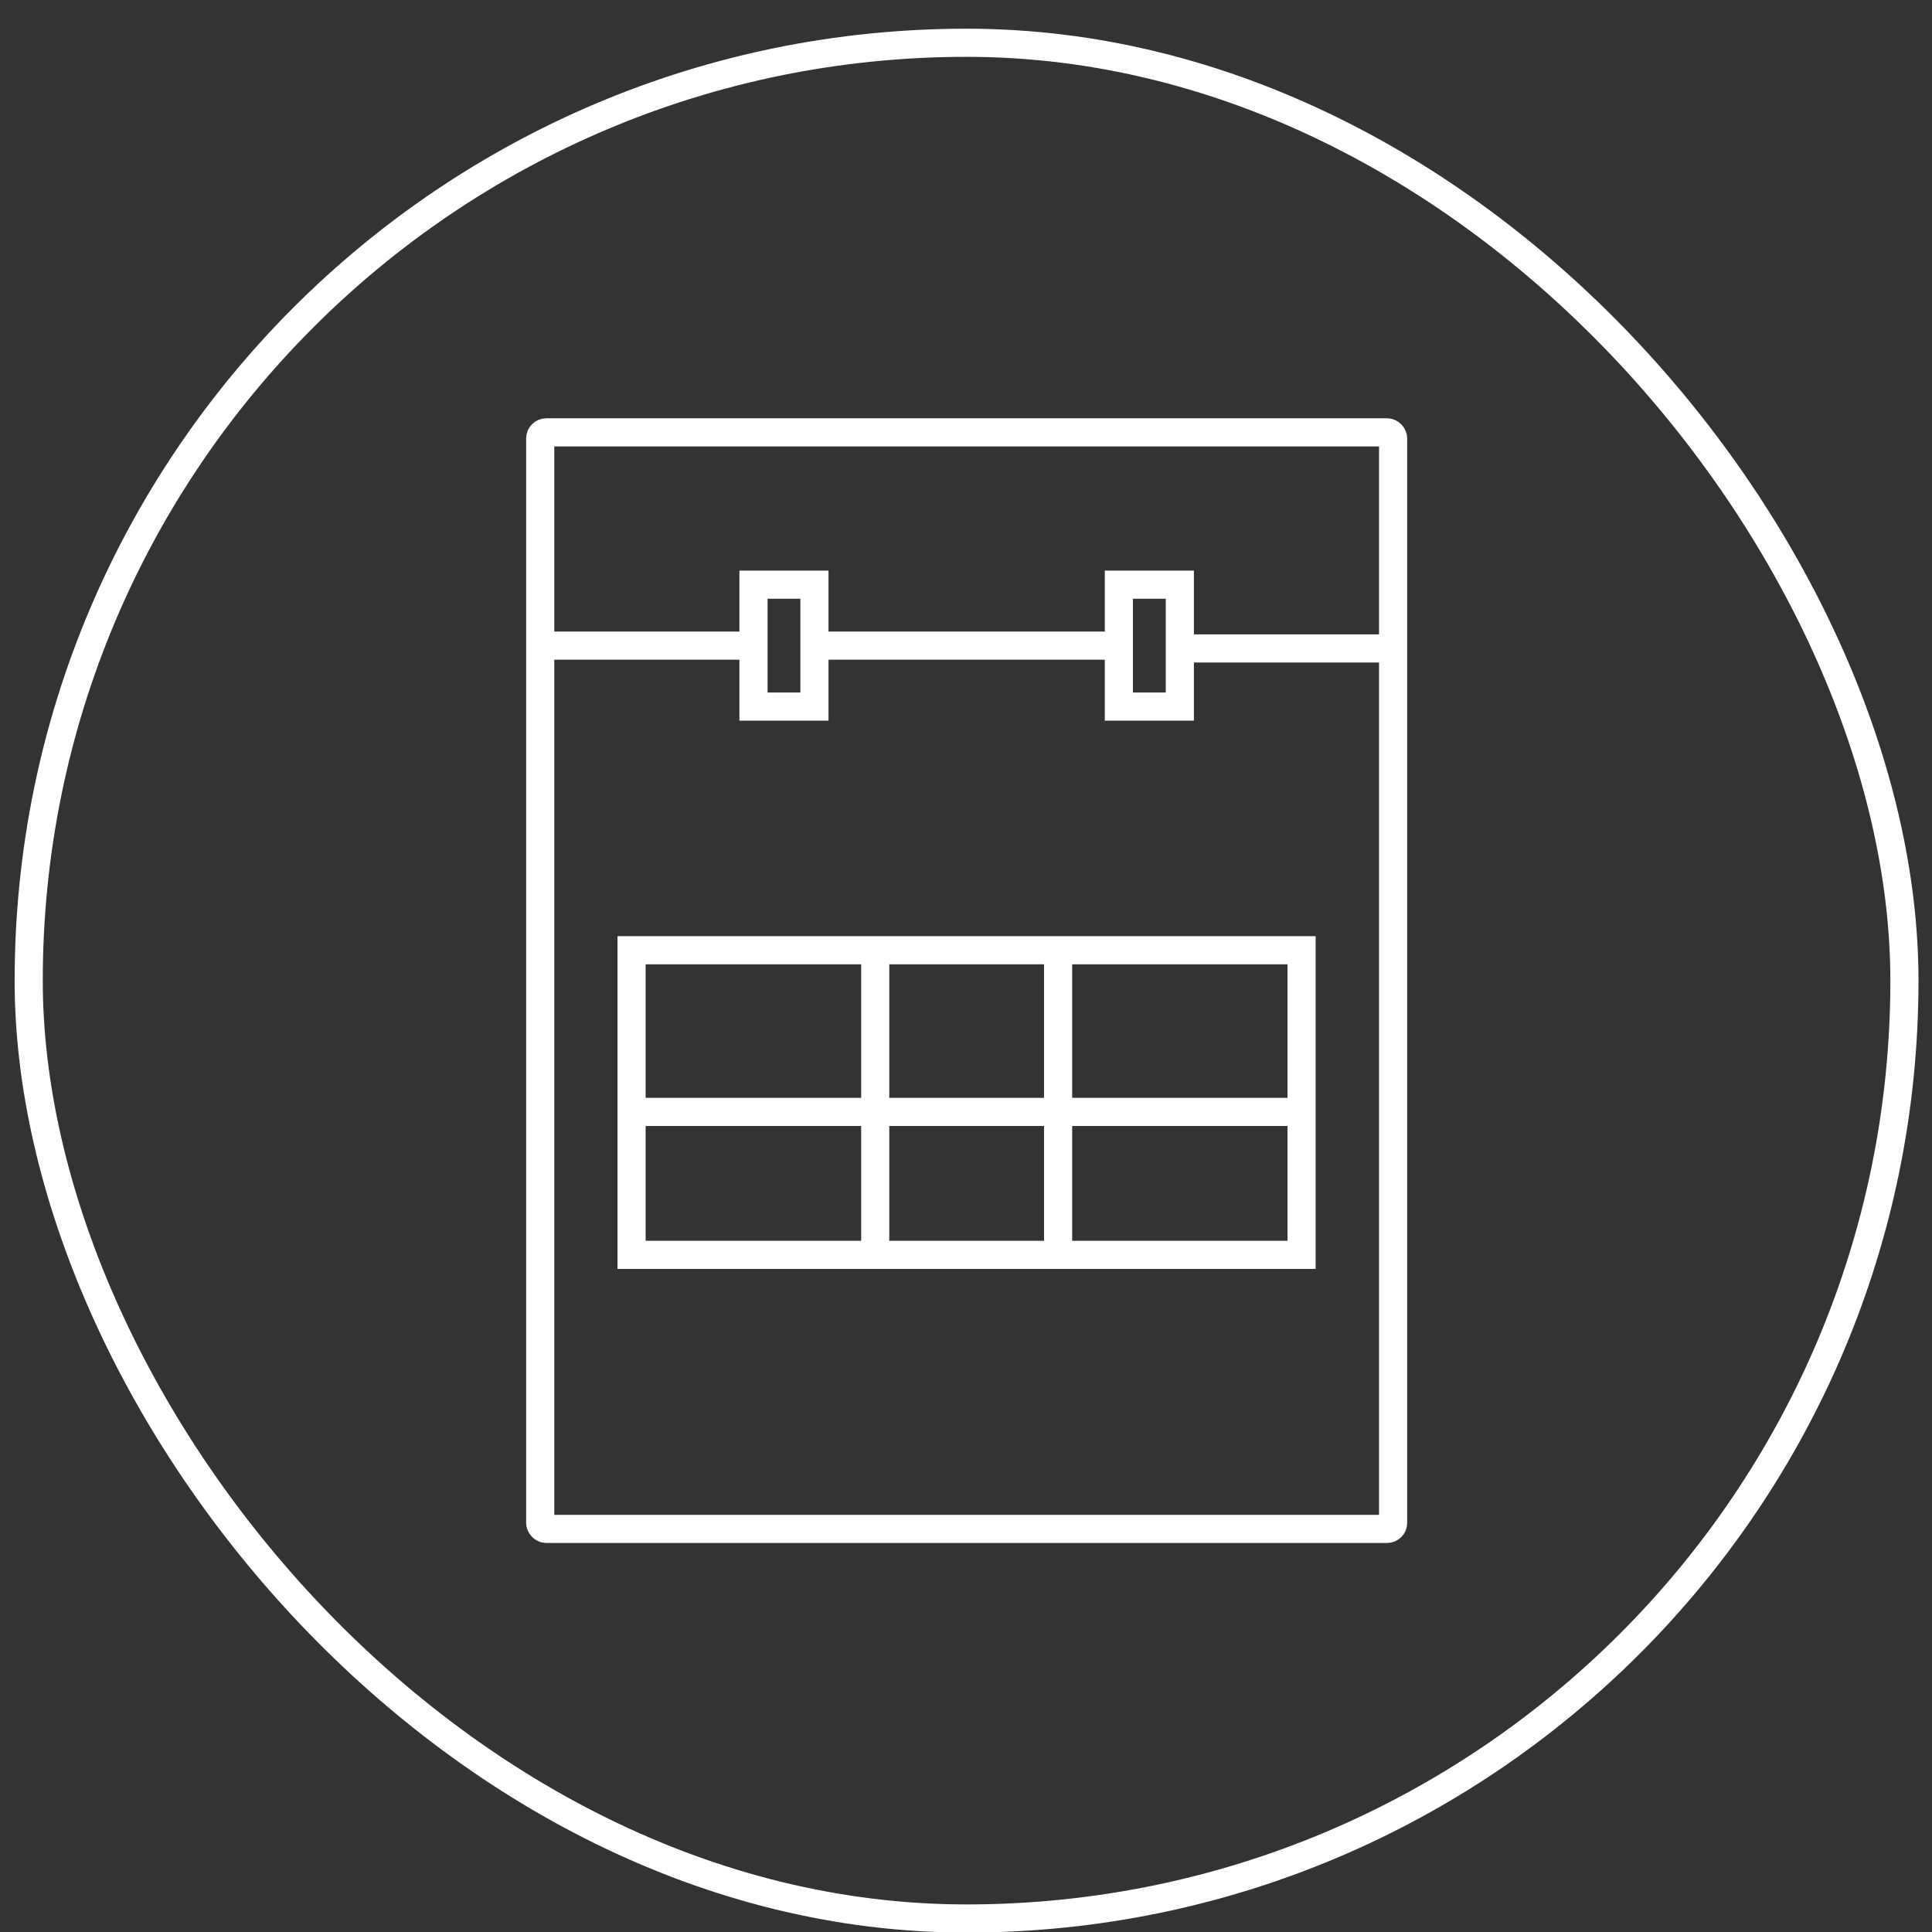
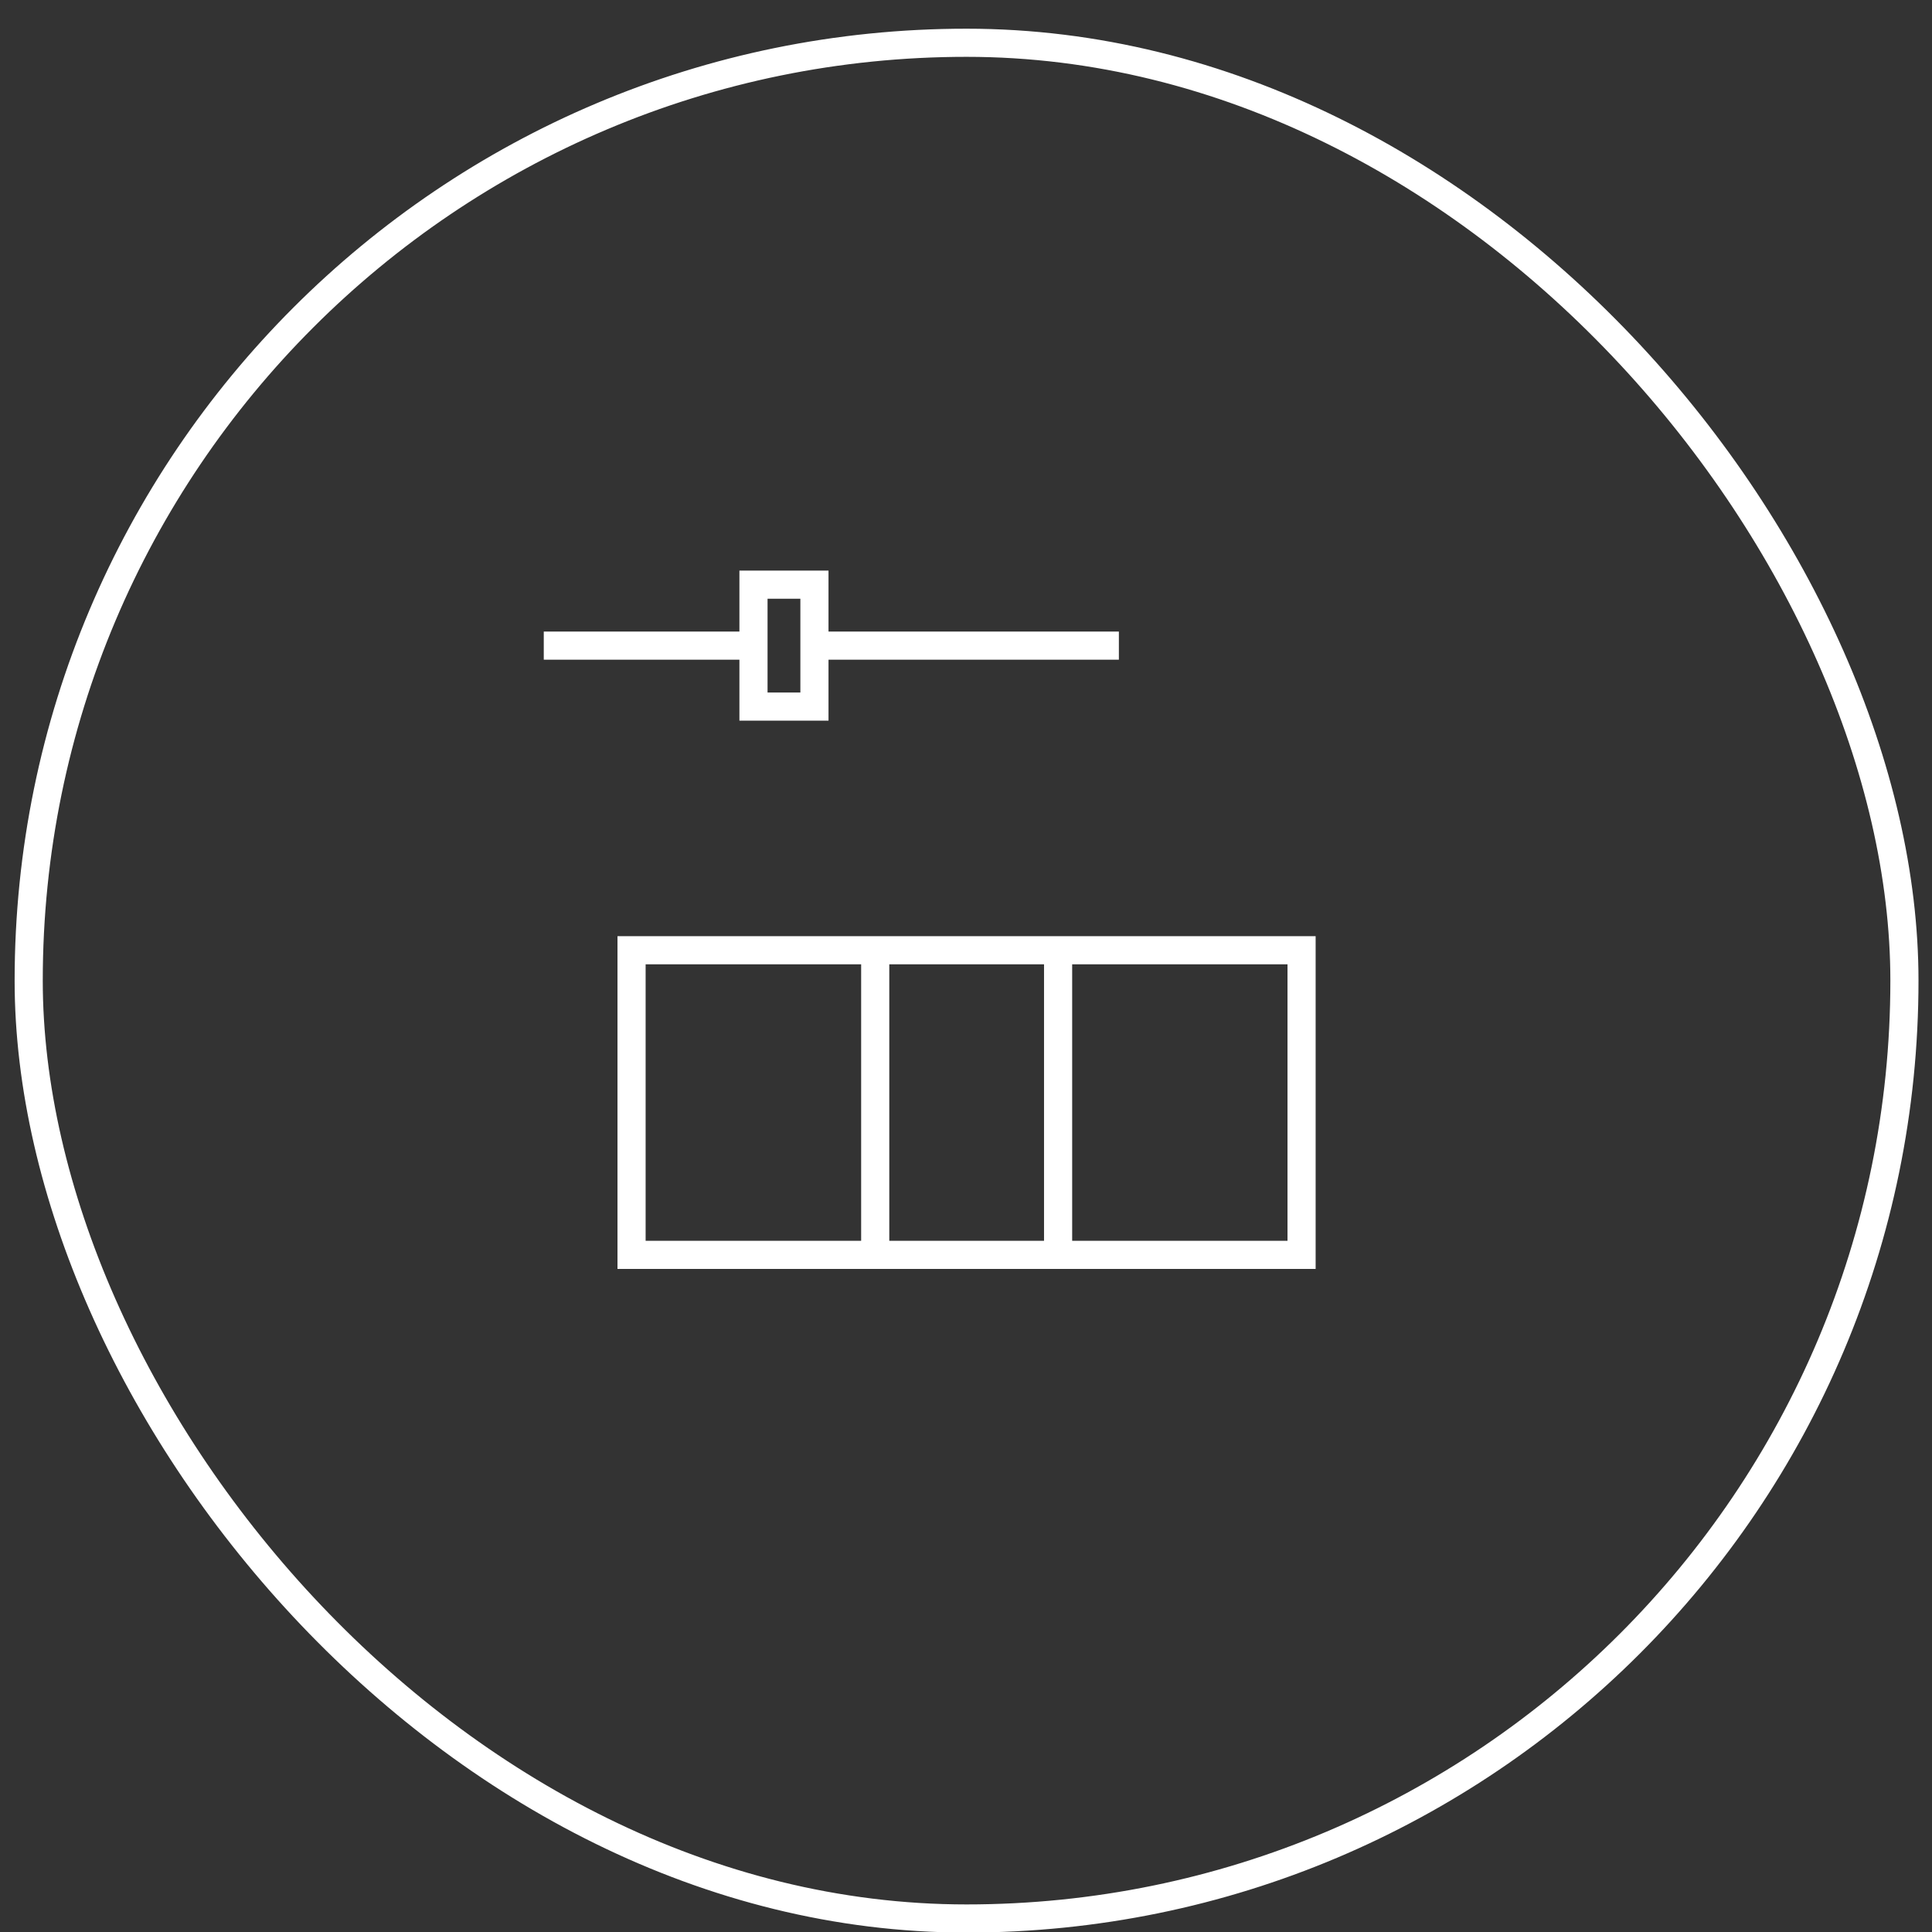
<svg xmlns="http://www.w3.org/2000/svg" id="Layer_1" data-name="Layer 1" viewBox="0 0 103 103">
  <rect x="0" y="0" width="103" height="103" fill="#333333" stroke="none" />
  <defs>
    <style>.cls-1{fill:none;stroke:#fff;stroke-miterlimit:10;stroke-width:1.5px;}</style>
  </defs>
  <title>Booking-ICON</title>
  <rect class="cls-1" x="1.53" y="2.28" width="100" height="100" rx="50" />
-   <rect class="cls-1" x="28.8" y="23.05" width="45.47" height="58.46" rx="0.32" />
  <rect class="cls-1" x="33.67" y="50.66" width="35.72" height="16.24" />
-   <line class="cls-1" x1="69.08" y1="59.28" x2="33.46" y2="59.28" />
  <line class="cls-1" x1="56.41" y1="50.66" x2="56.41" y2="66.9" />
  <line class="cls-1" x1="46.66" y1="50.66" x2="46.66" y2="66.9" />
-   <rect class="cls-1" x="59.65" y="31.17" width="3.25" height="6.5" />
  <rect class="cls-1" x="40.17" y="31.17" width="3.25" height="6.5" />
-   <line class="cls-1" x1="63.11" y1="34.57" x2="74.15" y2="34.57" />
  <line class="cls-1" x1="59.65" y1="34.42" x2="43.41" y2="34.42" />
  <line class="cls-1" x1="40.17" y1="34.42" x2="28.99" y2="34.42" />
</svg>